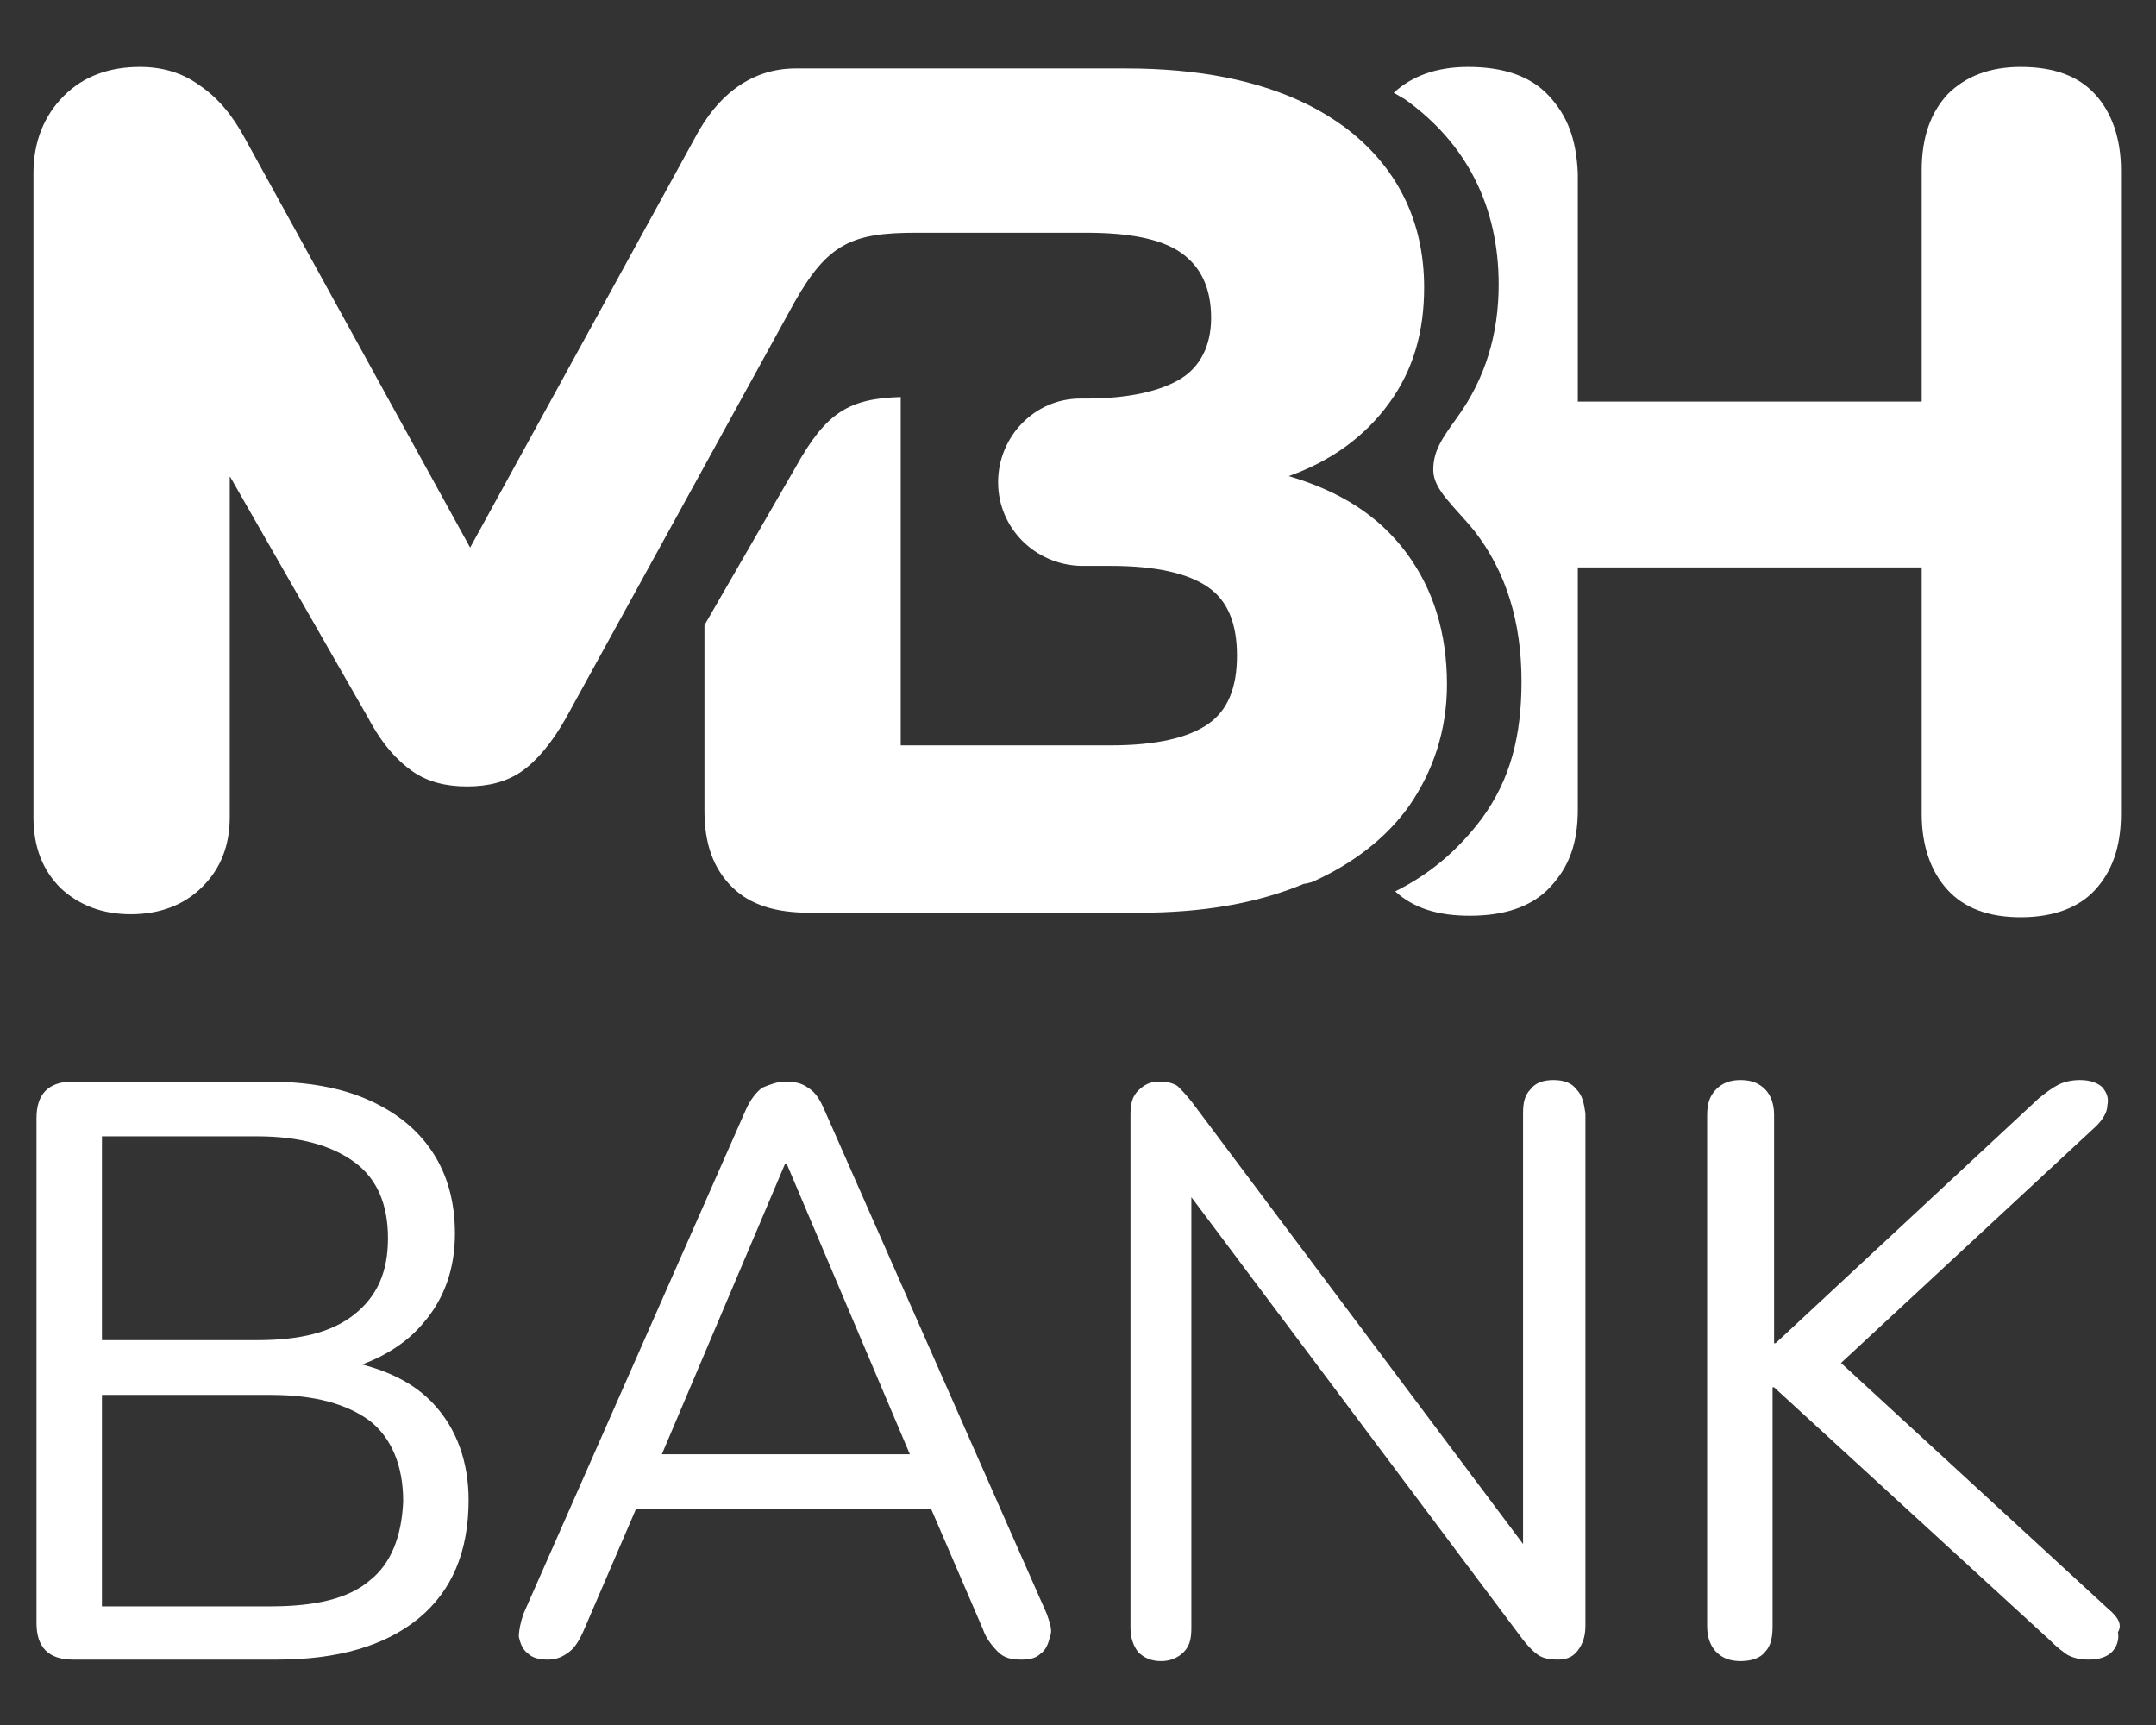
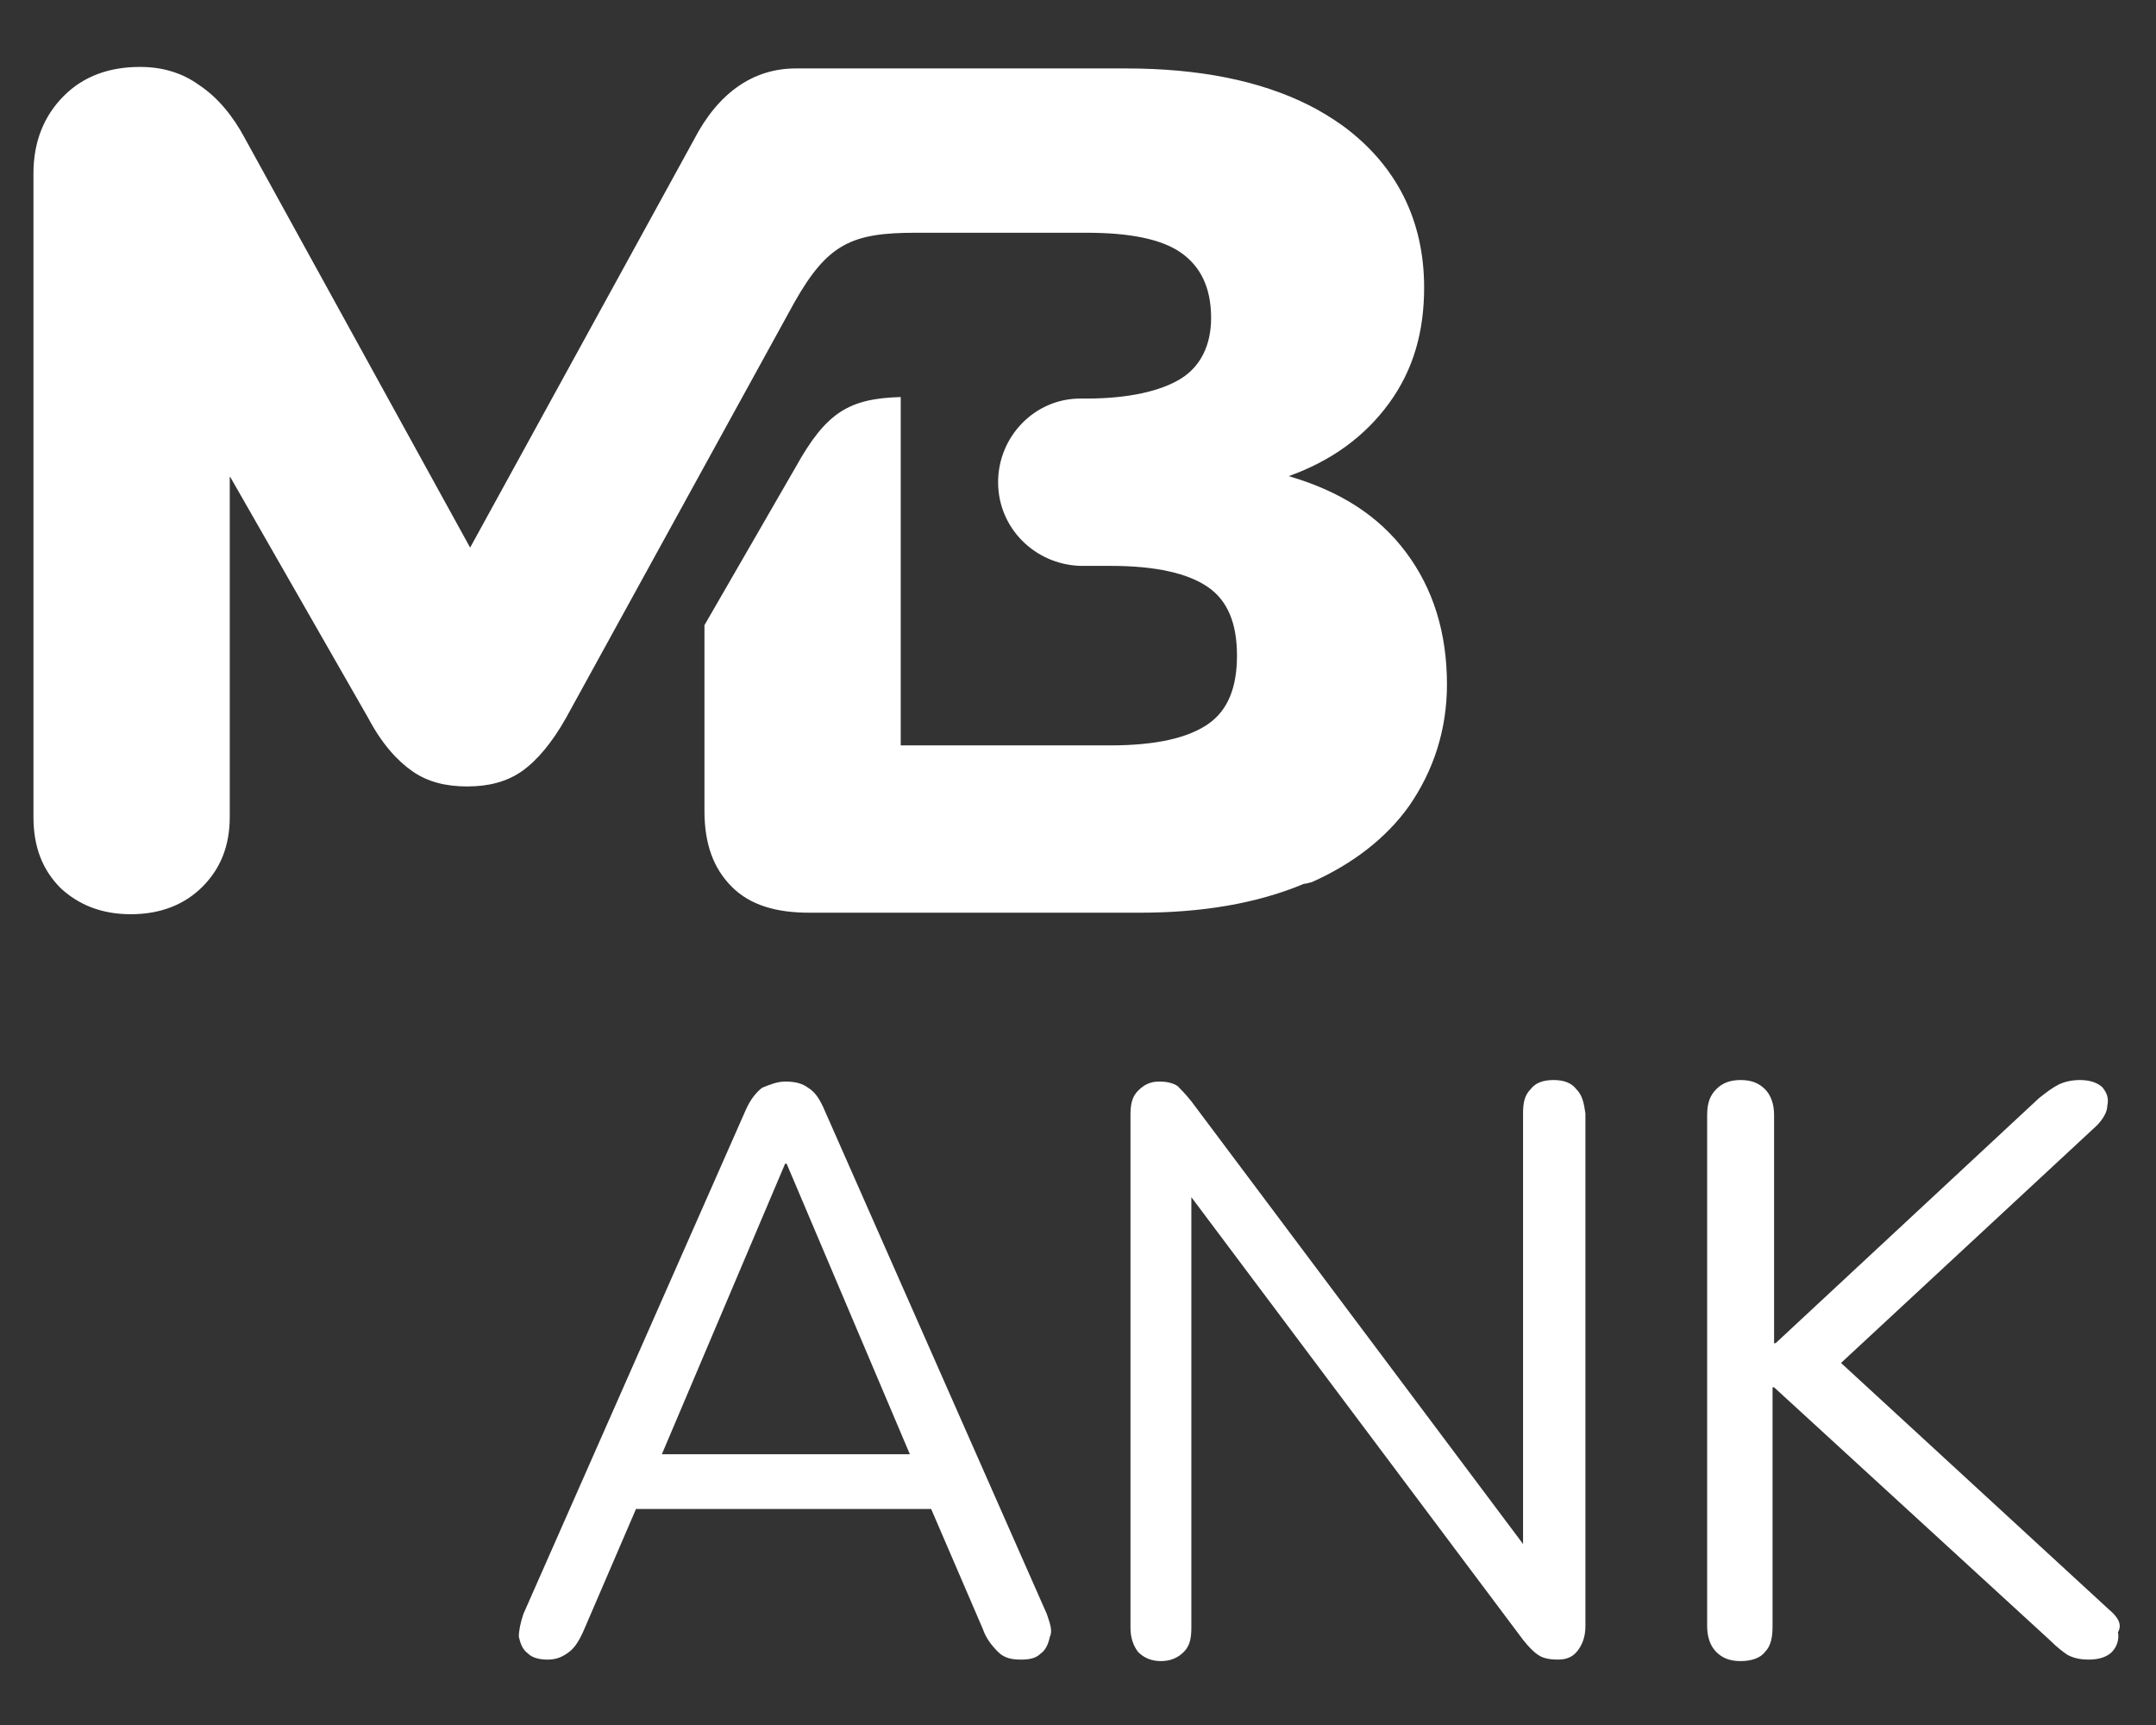
<svg xmlns="http://www.w3.org/2000/svg" width="85" height="68" viewBox="0 0 85 68" fill="none">
  <rect x="0" y="0" width="85" height="68" fill="#333333" stroke="none" />
-   <path d="M17.096 55.347C16.376 54.568 15.416 54.088 14.276 53.788C15.236 53.429 16.076 52.889 16.676 52.169C17.516 51.21 17.936 50.011 17.936 48.632C17.936 47.372 17.636 46.293 17.036 45.393C16.436 44.494 15.596 43.834 14.516 43.355C13.437 42.875 12.117 42.635 10.497 42.635H2.879C2.399 42.635 2.039 42.755 1.799 42.995C1.559 43.235 1.439 43.594 1.439 44.074V63.983C1.439 64.462 1.559 64.822 1.799 65.062C2.039 65.302 2.399 65.422 2.879 65.422H10.917C13.317 65.422 15.176 64.882 16.496 63.803C17.816 62.723 18.475 61.164 18.475 59.125C18.475 57.626 17.996 56.307 17.096 55.347ZM4.019 44.794H10.137C11.817 44.794 13.077 45.154 13.976 45.813C14.876 46.473 15.296 47.492 15.296 48.811C15.296 50.131 14.876 51.09 13.976 51.81C13.077 52.529 11.817 52.829 10.137 52.829H4.019V44.794ZM14.576 62.303C13.737 63.023 12.417 63.323 10.677 63.323H4.019V54.988H10.677C12.417 54.988 13.677 55.347 14.576 56.007C15.416 56.667 15.896 57.746 15.896 59.185C15.836 60.565 15.416 61.644 14.576 62.303Z" fill="white" />
  <path d="M41.27 63.623L32.512 43.774C32.332 43.355 32.152 43.055 31.852 42.875C31.613 42.695 31.312 42.635 30.953 42.635C30.653 42.635 30.353 42.755 30.053 42.875C29.813 43.055 29.573 43.355 29.393 43.774L20.635 63.623C20.515 63.983 20.455 64.282 20.455 64.522C20.515 64.762 20.575 65.002 20.815 65.182C20.995 65.362 21.295 65.422 21.595 65.422C21.955 65.422 22.195 65.302 22.435 65.122C22.675 64.942 22.855 64.642 23.035 64.222L25.074 59.485H36.711L38.751 64.222C38.871 64.582 39.111 64.882 39.351 65.122C39.591 65.362 39.891 65.422 40.25 65.422C40.61 65.422 40.85 65.362 41.03 65.182C41.21 65.062 41.33 64.822 41.39 64.522C41.51 64.282 41.39 63.983 41.27 63.623ZM30.953 45.873H31.013L35.871 57.326H26.094L30.953 45.873Z" fill="white" />
  <path d="M62.145 42.935C61.965 42.695 61.665 42.575 61.245 42.575C60.825 42.575 60.526 42.695 60.346 42.935C60.106 43.175 60.046 43.474 60.046 43.894V60.864L46.969 43.414C46.729 43.115 46.549 42.935 46.429 42.815C46.249 42.695 46.009 42.635 45.709 42.635C45.349 42.635 45.109 42.755 44.869 42.995C44.629 43.235 44.569 43.534 44.569 43.954V64.162C44.569 64.582 44.689 64.882 44.869 65.122C45.109 65.362 45.409 65.481 45.769 65.481C46.129 65.481 46.429 65.362 46.669 65.122C46.909 64.882 46.969 64.582 46.969 64.162V47.192L60.046 64.642C60.286 64.942 60.466 65.122 60.646 65.242C60.825 65.362 61.066 65.421 61.425 65.421C61.785 65.421 62.025 65.302 62.205 65.062C62.385 64.822 62.505 64.522 62.505 64.102V43.894C62.445 43.474 62.385 43.175 62.145 42.935Z" fill="white" />
  <path d="M83.14 63.443L72.582 53.728L82.66 44.374C82.9 44.134 83.08 43.834 83.08 43.594C83.14 43.294 83.08 43.115 82.9 42.875C82.72 42.695 82.42 42.575 82 42.575C81.7 42.575 81.4 42.635 81.16 42.755C80.921 42.875 80.681 43.055 80.381 43.294L70.003 52.949H69.943V43.954C69.943 43.534 69.823 43.175 69.583 42.935C69.343 42.695 69.043 42.575 68.623 42.575C68.204 42.575 67.904 42.695 67.664 42.935C67.424 43.175 67.304 43.474 67.304 43.954V64.102C67.304 64.522 67.424 64.882 67.664 65.122C67.904 65.362 68.204 65.481 68.623 65.481C69.043 65.481 69.403 65.362 69.583 65.122C69.823 64.882 69.883 64.522 69.883 64.102V54.688H69.943L80.8 64.642C81.1 64.942 81.34 65.122 81.52 65.242C81.76 65.362 82 65.421 82.36 65.421C82.78 65.421 83.08 65.302 83.26 65.122C83.44 64.942 83.56 64.642 83.5 64.342C83.68 64.042 83.5 63.742 83.14 63.443Z" fill="white" />
-   <path d="M61.065 3.778C60.345 2.998 59.265 2.638 57.886 2.638C56.626 2.638 55.666 2.998 54.946 3.658C55.066 3.718 55.246 3.838 55.366 3.898C57.826 5.637 59.085 8.155 59.085 11.213C59.085 13.192 58.545 14.931 57.466 16.43C56.866 17.27 56.506 17.75 56.506 18.529C56.506 19.309 57.346 19.968 58.126 20.928C59.385 22.547 59.985 24.526 59.985 26.864C59.985 28.963 59.565 30.702 58.425 32.261C57.526 33.46 56.446 34.42 55.006 35.139C55.726 35.799 56.686 36.099 57.946 36.099C59.325 36.099 60.405 35.739 61.125 34.959C61.845 34.18 62.205 33.28 62.205 31.901V6.836C62.145 5.457 61.785 4.557 61.065 3.778Z" fill="white" />
-   <path d="M82.6 3.718C81.941 2.998 80.981 2.638 79.661 2.638C78.462 2.638 77.502 2.998 76.782 3.718C76.122 4.437 75.762 5.397 75.762 6.716V15.831H61.666L61.605 22.367H75.762V22.427V32.081C75.762 33.34 76.122 34.36 76.782 35.079C77.442 35.799 78.401 36.159 79.661 36.159C80.921 36.159 81.941 35.799 82.6 35.079C83.26 34.36 83.62 33.4 83.62 32.081V6.716C83.62 5.457 83.26 4.437 82.6 3.718Z" fill="white" />
  <path d="M51.708 34.779C51.708 34.72 51.708 34.779 51.708 34.779C53.327 34.06 54.647 33.041 55.547 31.781C56.506 30.402 57.046 28.783 57.046 26.984C57.046 24.945 56.506 23.206 55.427 21.767C54.347 20.328 52.847 19.369 50.808 18.769C52.487 18.169 53.807 17.21 54.767 15.891C55.727 14.571 56.146 13.072 56.146 11.333C56.146 8.695 55.067 6.536 52.967 4.977C52.547 4.677 52.067 4.377 51.587 4.138C49.668 3.178 47.269 2.698 44.389 2.698H31.912C31.792 2.698 31.732 2.698 31.612 2.698C31.552 2.698 31.432 2.698 31.372 2.698C29.693 2.698 28.313 3.658 27.353 5.517L18.535 21.587L9.657 5.457C9.177 4.557 8.578 3.838 7.858 3.358C7.198 2.878 6.418 2.638 5.518 2.638C4.319 2.638 3.299 2.998 2.519 3.778C1.739 4.557 1.319 5.577 1.319 6.836V32.201C1.319 33.4 1.679 34.3 2.399 35.019C3.119 35.679 4.019 36.039 5.158 36.039C6.298 36.039 7.258 35.679 7.978 34.959C8.698 34.24 9.058 33.34 9.058 32.201V18.769L14.516 28.303C15.056 29.323 15.656 29.982 16.256 30.402C16.856 30.822 17.576 31.002 18.415 31.002C19.255 31.002 19.975 30.822 20.575 30.402C21.175 29.982 21.774 29.263 22.314 28.303L31.312 11.933C32.632 9.594 33.592 9.175 36.111 9.175C37.011 9.175 42.83 9.175 42.83 9.175C44.509 9.175 45.769 9.414 46.549 9.954C47.328 10.494 47.748 11.333 47.748 12.533C47.748 13.612 47.328 14.451 46.549 14.931C45.769 15.411 44.509 15.711 42.83 15.711H42.59C40.79 15.711 39.35 17.21 39.35 19.009C39.35 20.808 40.79 22.247 42.59 22.307H43.789C45.589 22.307 46.849 22.607 47.628 23.146C48.408 23.686 48.768 24.585 48.768 25.845C48.768 27.104 48.408 28.003 47.628 28.543C46.849 29.083 45.589 29.383 43.789 29.383H35.511V15.651C33.472 15.711 32.572 16.25 31.372 18.409L27.773 24.645V31.961C27.773 33.28 28.133 34.24 28.853 34.959C29.573 35.679 30.592 35.979 31.912 35.979H44.929C47.389 35.979 49.548 35.619 51.408 34.84C51.528 34.84 51.648 34.779 51.708 34.779Z" fill="white" />
</svg>